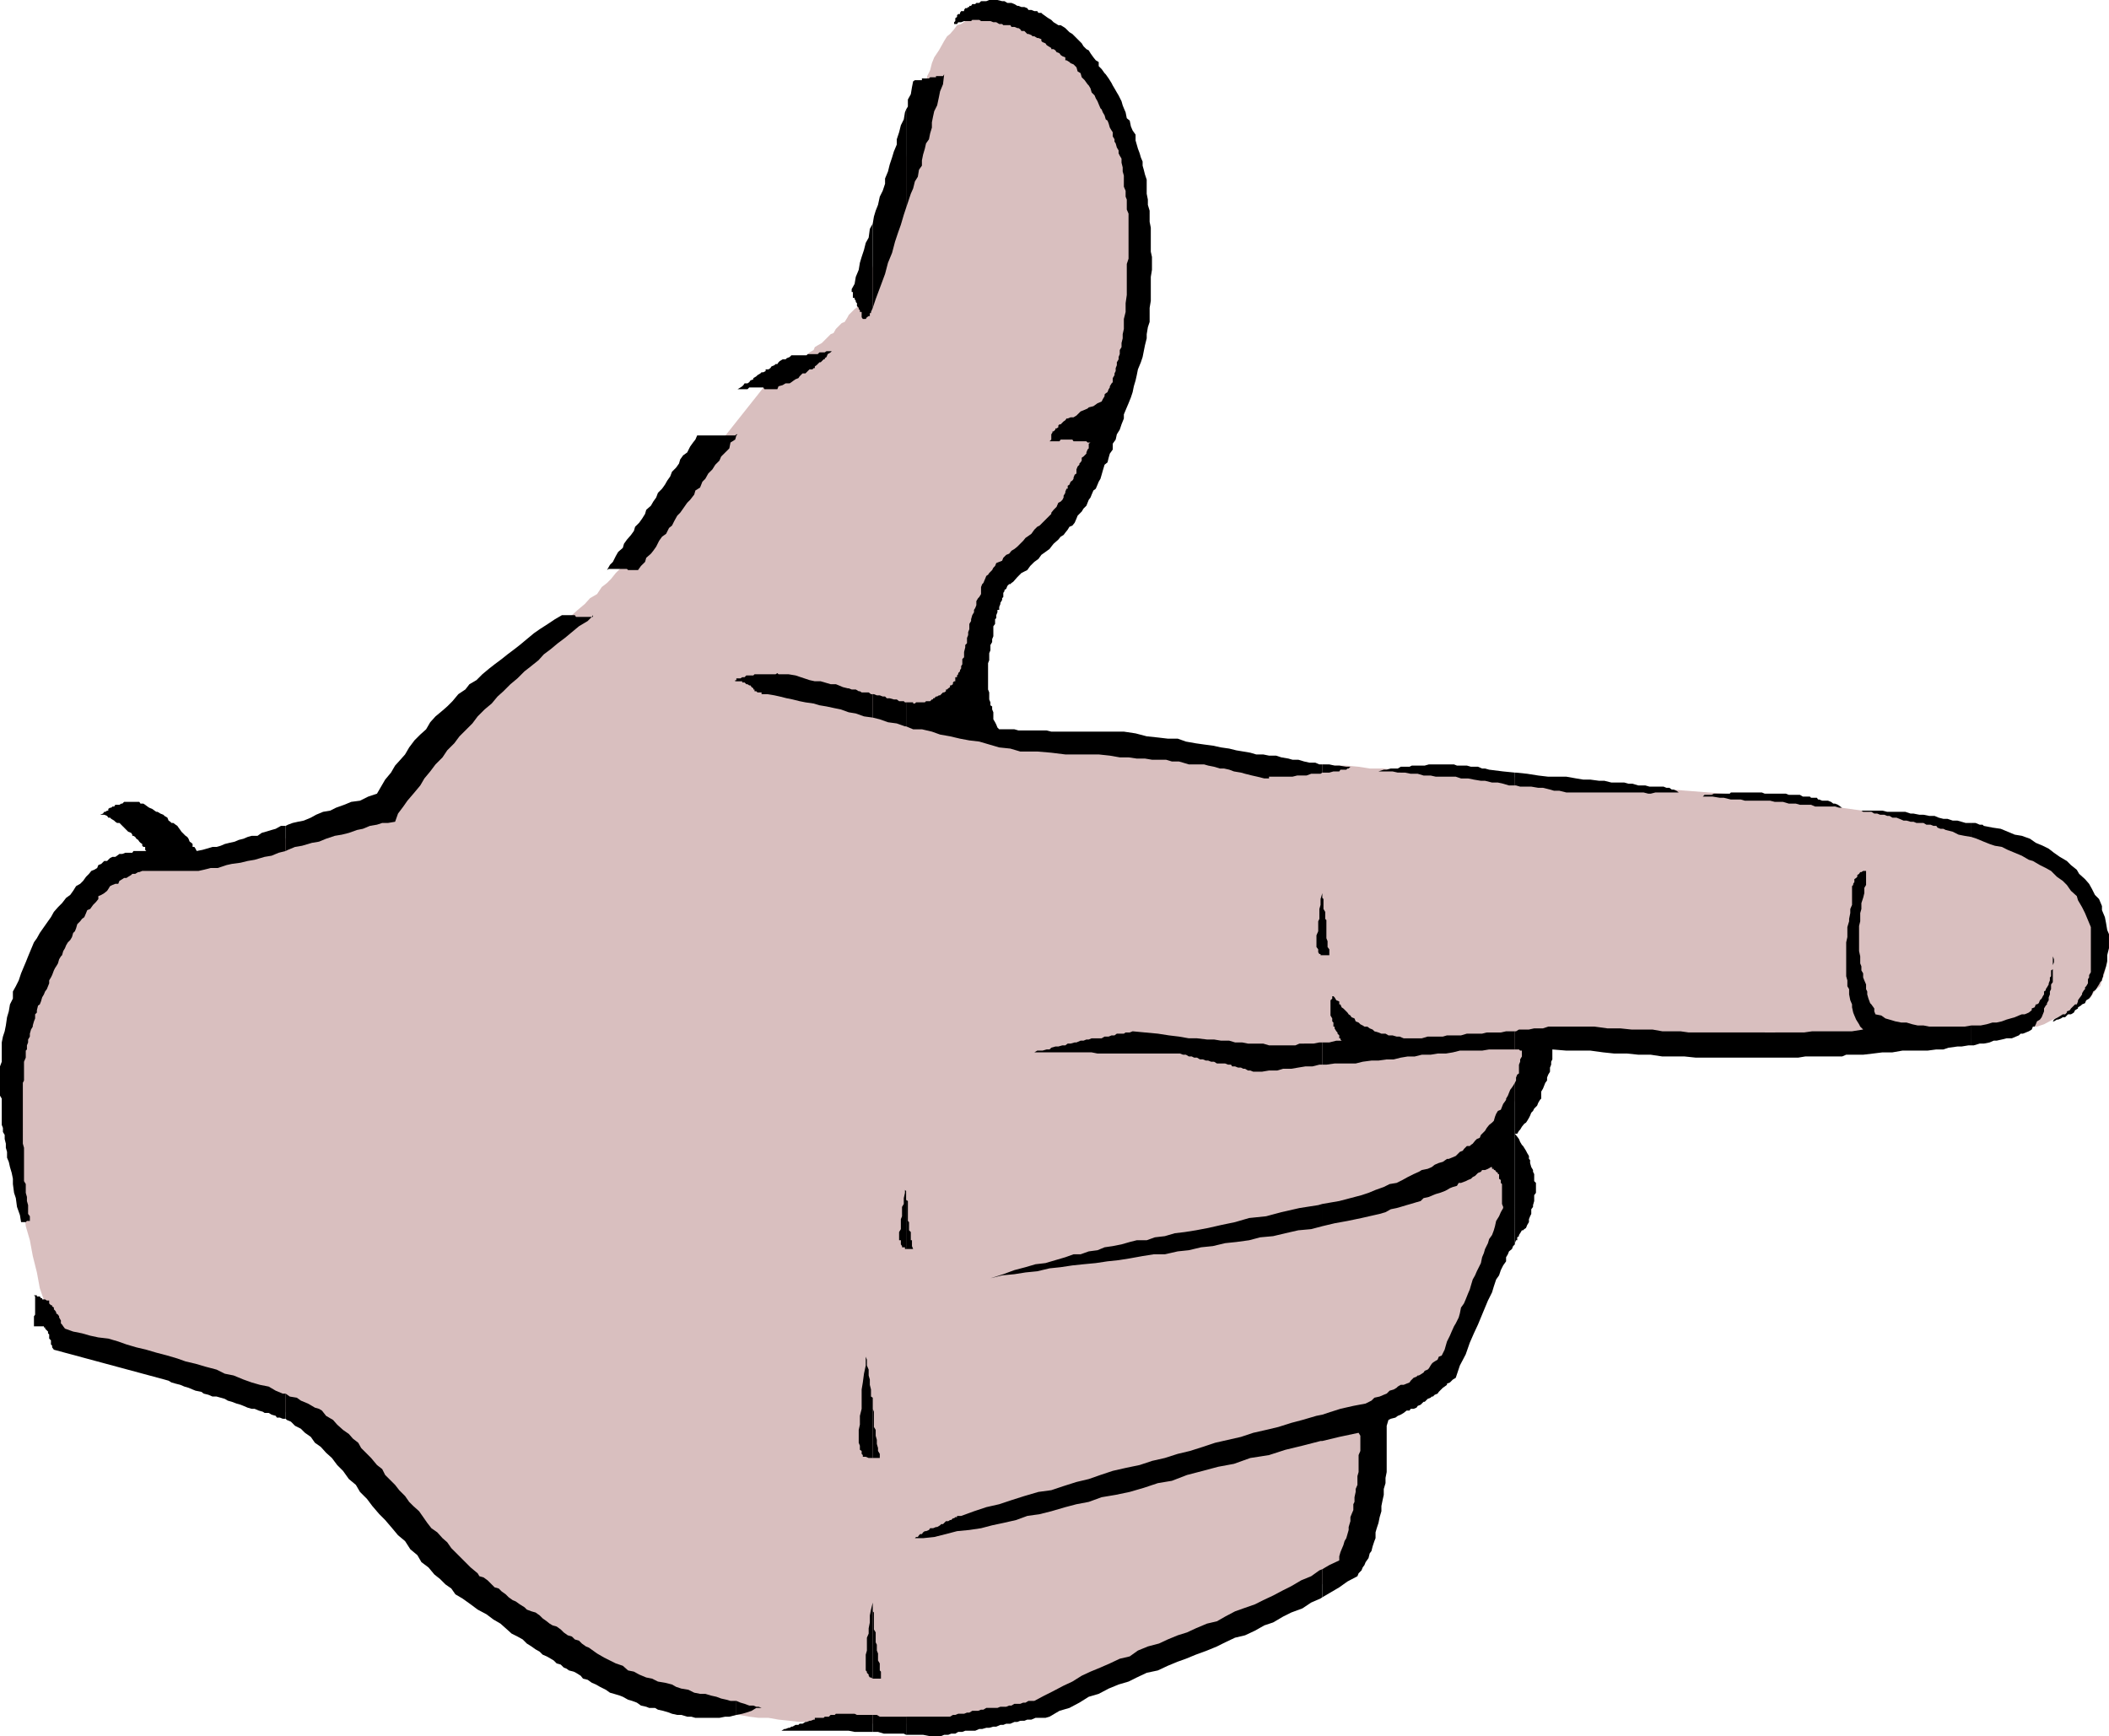
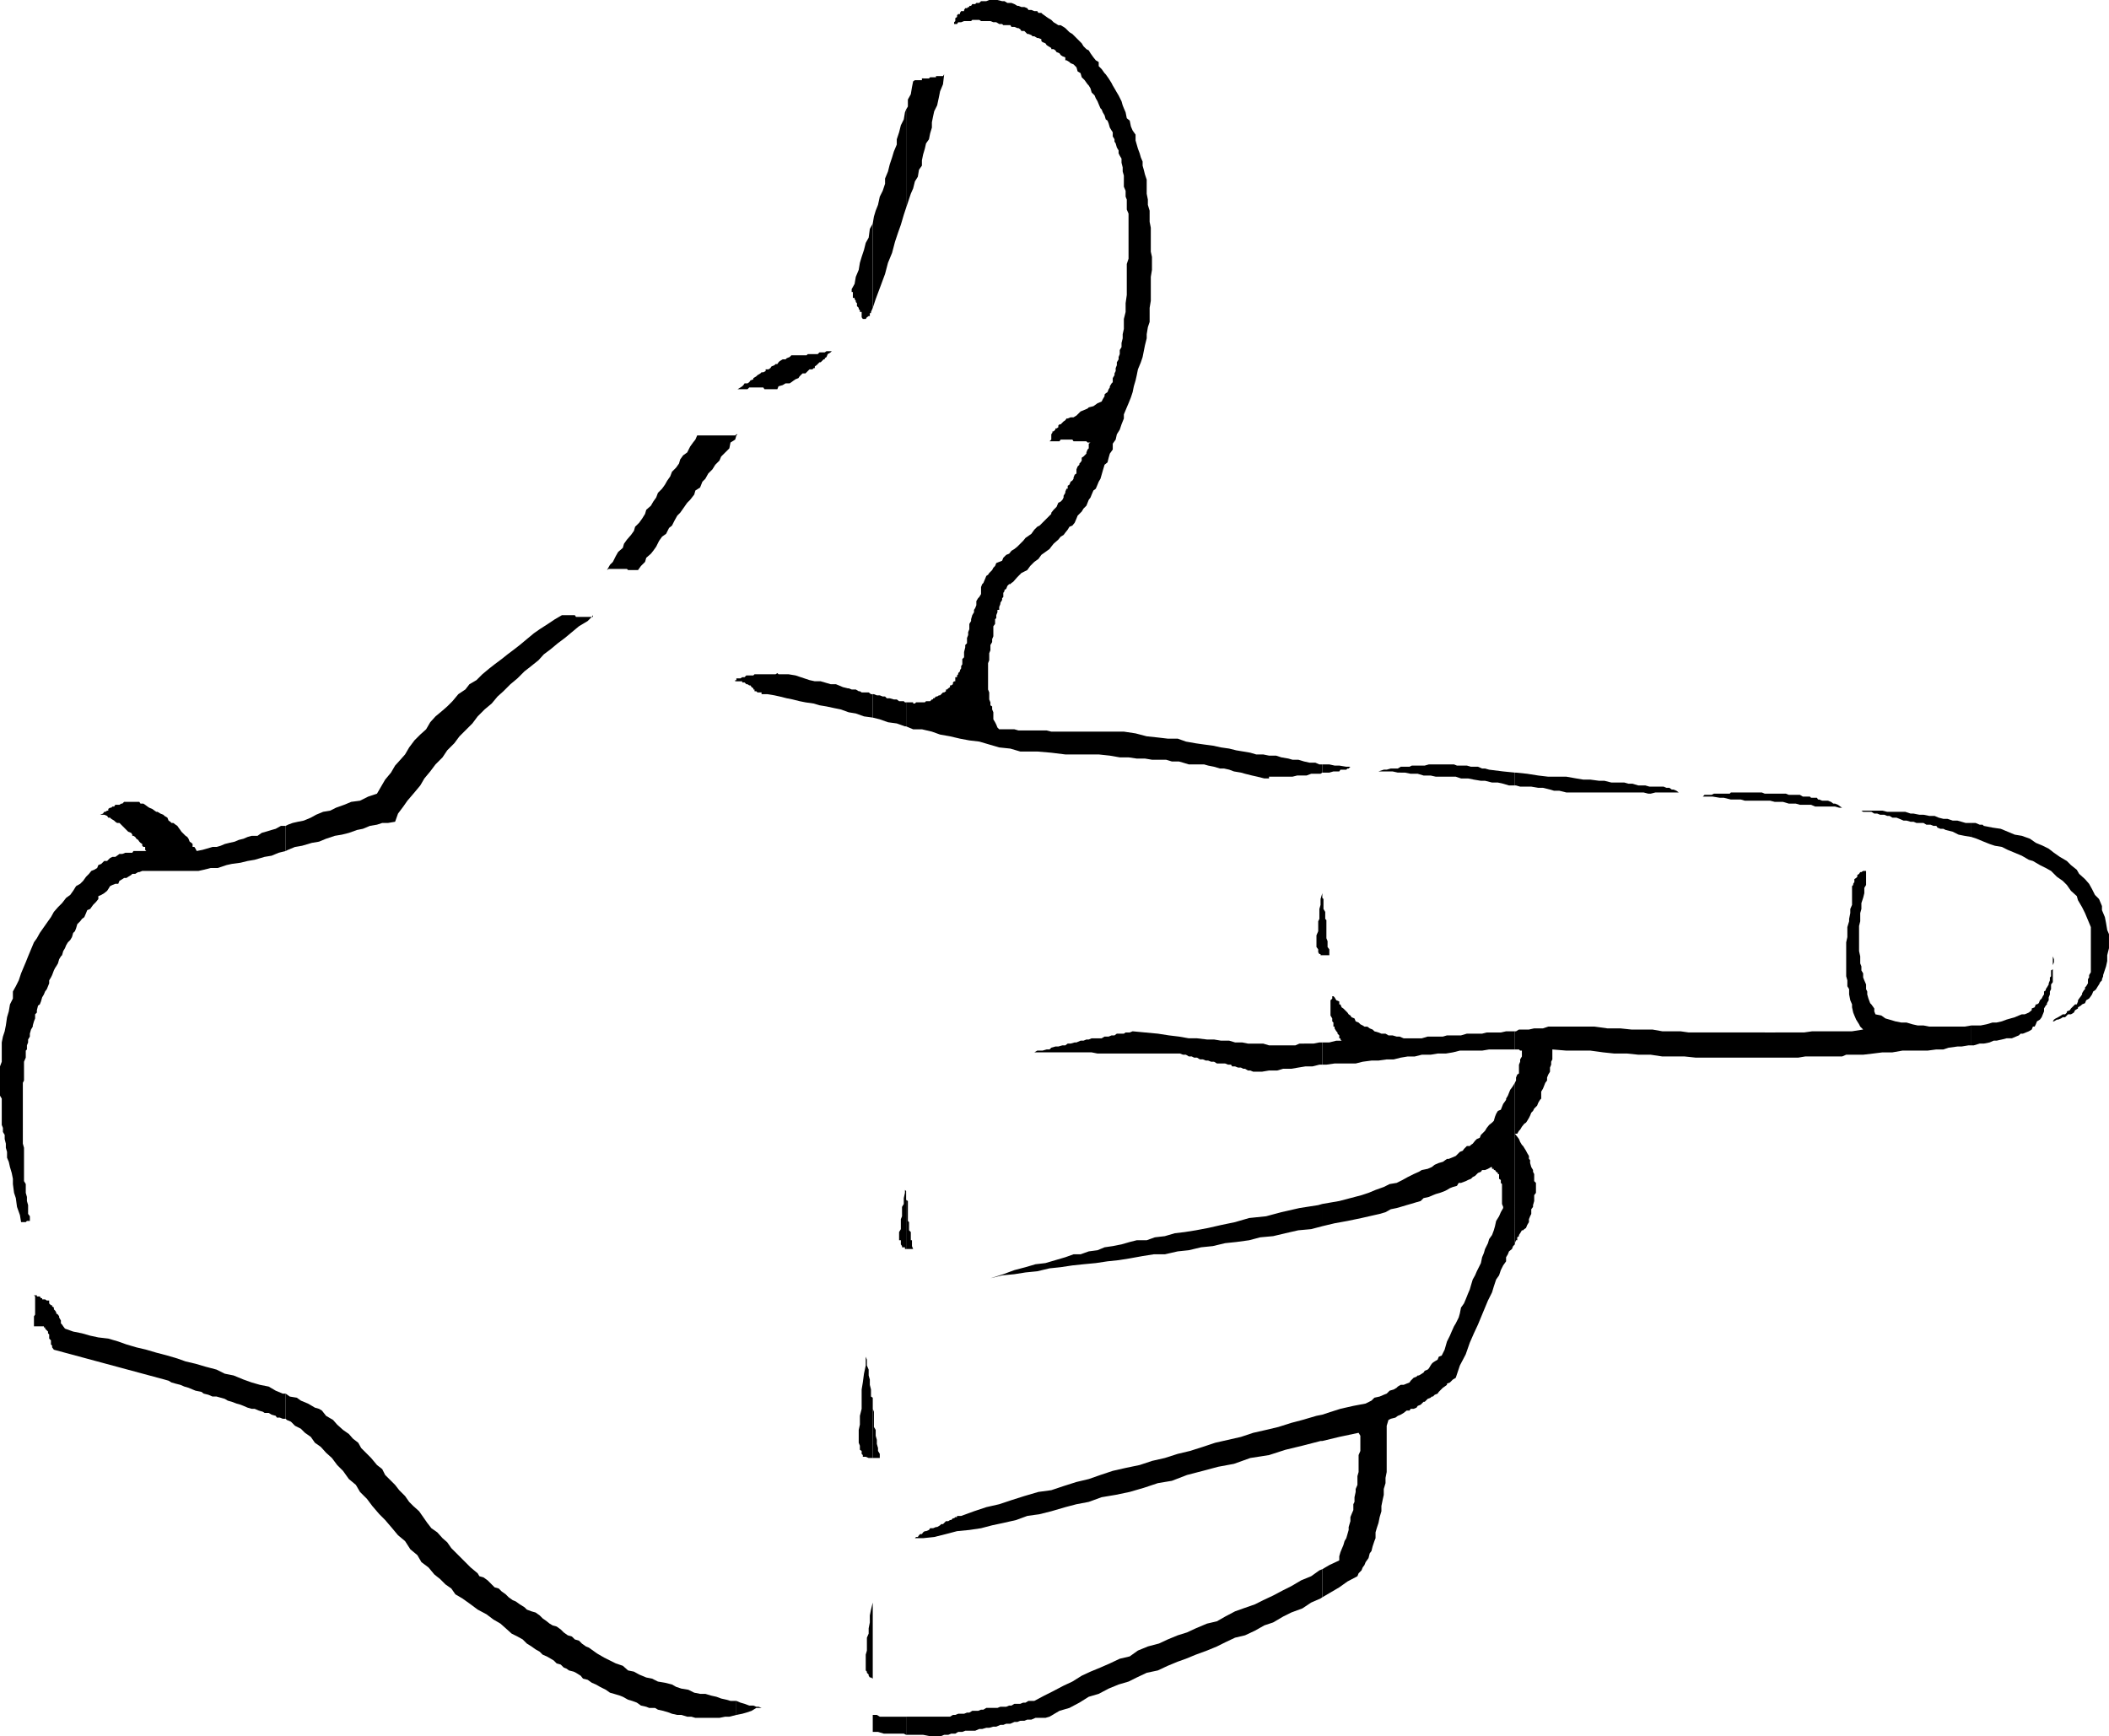
<svg xmlns="http://www.w3.org/2000/svg" width="360.301" height="296.602">
-   <path fill="#d9bfbf" d="M360 163.398v1l-.2.704-.198 1-.301.898-.2.5-.3 1-.7.5-.5.7-.398.698-1 .704-.703.5-.7.699-2 1-1.198.5-.899.398-1.5.801-1.203.398h-1.2l-1.597.5-1.5.5-1.402.204-1.7.5-1.699.296H337l-1.898.204-1.899.199-2 .3-2.101.2h-2.2l-2.101.3h-2.2l-59-1-8 17.5 1 .5.7.7.3 1.199.399 1 .3 1.398V203l-.3 1.7-.2 1.902-.5 2-.198 1.898-.7 2.102-.8 2.199-.7 2.199-.902 2.102-.797 2.199-.902 2.097-1 2-1.2 2.102-.898 1.898-1.203 2-1 1.602-1.398 1.7-1.2 1.698-1.199 1.204L242 238.8l-1.2 1.2-1.198.7-2.399 1-1.203.198-1.2-.199v1.7l.2.703v2.398l-.2 1.2v3.6l-.3.9v1l-.2 1-.3.698-.2 1.204-.198.898-.301 1-.2 1-.3.7v.902l-.2.796-.5 1.204-.199.699-.3.699-.399 1-.5.7-.3.698-.2.704-.5.699-.203.8-.5.7-55.2 24h-1.698l-1.7.199h-3.3l-1.7.3-1.902.2h-1.7l-1.398.2H157l-1.898.3H140l-1.7-.3h-1.698l-1.7-.2-1.902-.2-1.7-.3h-1.698l-1.602-.2-1.7-.3-1.898-.2-1.699-.5-1.902-.198-1.7-.301-4.3-1.602-4.399-1.5-3.8-1.699-3.602-1.602-3.398-2-3.301-1.597-2.899-1.7-3.101-1.703-2.399-1.898-2.699-1.7-2.402-1.902-2.098-1.699L78.5 269.5l-1.898-2.102L73.203 264l-1.601-1.7-1.7-1.698-1.5-1.602-1.199-2-1.402-1.398-1.2-1.403-1.199-1.5L62.203 251l-1-1.2-1.402-1.198-1-1.403-1.2-1L56.403 245l-.902-.7-1.5-.902-1.2-.796-43.398-14.403-1-2.597-.699-2.903-.902-2.597-.5-2.704-.7-2.796-.5-2.704-.699-2.398-.3-2.602-.2-2.398-.5-2.398-.199-2.403-.3-2.398v-2.403l-.2-2.398v-4.602l.2-2.398.3-1.898.2-2.204.199-2.097.5-1.903.3-2.199.399-1.898.5-2.2L6 169l.5-1.5.703-2.102.797-2 .703-1.597.899-1.7.8-1.902 1.2-1.699.398-.7.5-.5.5-.698.5-.801.703-.7.5-.5.5-.703.7-.5.699-.398.5-.5 1.398-1 .5-.2.703-.5.7-.198.5-.301.699-.2.8-.3.399-.2 1-.203.699-.296h7.703l.7.296 1.199-.296h.699l1.199-.204 1-.296 1-.204.902-.5 1.2-.199 1-.3.898-.2 1-.5h1l1.203-.199.899-.5 1-.2 1.199-.3.902-.5 1-.2 1.2-.198 1-.301.898-.5 1.199-.2 1-.5 1.203-.5h.899l1.199-.402 1-.5 1.199-.5 1-.5 1.203-.199.899-.5 1.199-.5 1-.5 1.402-1.898 1.7-1.903L70.8 131.5l1.5-1.898 1.402-1.704 1.7-1.699 1.398-1.597 1.5-1.704 1.699-1.5L81.402 120l1.399-1.7 1.5-1.402 1.402-1.199 1.5-1.5L90 111.801l1.5-1.2 1.203-1.203 1.399-1.199 1.199-.898 1.199-1.2 1.203-1 1-.902 1.2-1 .898-1L102 101.5l.8-1.2.903-.698.7-.704.8-1 .7-.699.5-.699L130.601 66l.5-.5.699-.2.5-.5.5-.198.699-.5.5-.5.703-.5.2-.204.699-.5 1-1 .5-.199.699-.5.5-.5.699-.398.203-.5.5-.301.7-.398 1.5-1.5.5-.204.398-.699 1-1 .5-.199.5-.8.199-.4 1-1 .703-.5.5-.5 8.797-29 .5-1.698.3-1.403.403-1.5.297-1.398.203-1.2.5-1.203.2-1.398.5-1 .3-1.2.399-1 .8-1.198.399-.704.5-.898.5-.8.5-.4.7-.8.5-.7.703-.198 1.399-1 .5-.5.699-.204.8-.199h3.102l.7.2.699.203 1 .296.699.204 1 .5 2.101 1 1.7 1.199L180.5 7l1.5 1.398 1.602 1.403 1.5 1.699L186.5 13l1.203 1.898 1.2 1.704 1 1.898.898 1.898 1 2.204.5 2.097.699 2.2.703 2.402.297 2.398.402 2.403.301 2.398.2 2.398v7.704l-.2 2.398-.3 2.602-.403 2.597-.297 2.903L193 59.5l-.5 2.7-.7 2.8-.698 2.398-1 2.704-.7 2.597-.5 1-.199 1.2-.3.902L188 77l-.297.8-.5 1.2-.402.7-.5 1.198-.301.903-.7.8-.698.899-.5 1-.5.898-.7.801-.699.903-.5.699-.703.8-1 .899-.398.7-.801 1-.7.5-.699.902-.699 1-.703.5-.797.898-.703.8-2.098 2.098-.8.704-.399.796-.8.704-.7.5-.203.699-.5.699-.2.5-.5.898-.5.801-.198.403v1l-.301.5-.2.898-.3.8v.7l-.2.898v1.5l-.199.903v6.8l.2.899v6l38.199 2.898.199.204h.703l.5.296h.7l1.199.204h1l1.199.296 1.402.204h1.5l1.399.199 1.898.3h1.703l1.7.2 1.898.3h4.101l1.899.2H230l2.102.199 1.898.3h2.203l2.2.2h2.097l2.203.3 1.899.2h1.898l1.902.2h2l1.899.3 1.699.2h3.3l43.7 3.402 30.703 4.296.7.204h2l.699.296.898.204.8.296h.7l.703.204.7.199.699.3 1 .2.5.3 1.398.399.703.3.797.2.703.3.5.2.399.5.8.2h.7l.5.5.398.198.8.301.403.5.5.2.5.5.7.203.3.296.399.403.5.3.5.5.5.2 1.699 1.699.199.5.203.2.5.5.297.198.402.5.301.5.5.5v.403l.399 1 .3.5.5.199v.7l.2.5.199.3.3.398v.801l.2.403v.5l.3.5v.699l.2.5v1l.199.699v.898" />
  <path d="m48.8 242.398.2.204.703.296.7.704 1 .5.699.699 1 .699.699 1 1 .7.902 1 1 .902.899 1.199 1 1 1 1.398 1.199 1 .699 1.2 1.203 1.203.899 1.199 1.199 1.398 1 1L67 261.102l1 1.199 1.203 1 .899 1.398 1.199 1 .699 1.2 1.203.902 1 1.199 1 .8.899.9 1 .698.699 1 1.199.704 1.402 1 1.2.898 1.5.8 1.199.9 1.199.698.902.801 1 .903 1 .5.899.5.699.699.8.5.7.5.703.398.5.5.7.301.699.398.5.301.5.5.699.2.5.5.5.203.402.296.797.204.402.199.801.5.399.5.8.199.7.5.699.3.699.4 1 .5.703.5.7.198 1 .301.5.2.898.5.699.203.8.296.7.5.902.204.5.199h1l.5.3.899.2 1 .3.5.2.902.199h.7l1 .3h.699l.699.2h4.101l1-.2h.7l1.199-.3v-2.398h-1l-.7-.204-.898-.199-.8-.3-.903-.2-1-.3h-.898l-1-.2-1-.5-1.2-.199-.902-.3-.7-.4-1.198-.3-1.2-.2-1-.5-1-.198-1.199-.5-.902-.5-1-.204-.899-.796-1.199-.403-2-1L102 282.5l-1.398-1-.5-.2-.7-.5-.5-.5-.699-.198-.5-.5-.703-.204-.7-.5-.5-.5-.698-.5-.7-.199-.5-.3-.5-.399-.699-.5-.5-.5-.703-.5-.7-.2-.8-.3-.398-.398-.801-.5-.7-.5-.5-.204-.699-.5-.5-.5-.699-.5-.5-.5-.703-.199L83.3 270l-.698-.5-.7-.2-.3-.5-1.2-1-3.3-3.3-.7-1-.8-.7-.899-1-1-.698-.703-.903-1.398-2-1-.898-.7-.7-.699-1-1-1-.703-.902L65.8 252l-.5-1-.898-.7-1-1.198-.699-.704-1-1-.5-.898-.902-.7-.7-.8-1-.7-1-.902-.699-.796-1.199-.704L55 241l-.5-.3-.7-.2-.5-.3-.698-.4-1.2-.5-.699-.5-1.203-.198-.7-.5v4.296" />
  <path d="M48.8 238.102h-.5l-1.198-.5-1.2-.704-1.5-.296-1.402-.403-1.398-.5-1.7-.699-1.5-.3L37 234l-1.898-.5-1.7-.5-1.699-.398-1.402-.5-1.7-.5-1.898-.5-1.703-.5-1.7-.403-1.698-.5-1.399-.5-1.703-.5-1.7-.199-1.398-.3-1.402-.4-1.5-.3-1.398-.5-.301-.398-.2-.301-.199-.2v-.5l-.3-.5v-.203l-.2-.296-.3-.204v-.199l-.2-.3-.199-.2v-.3l-.3-.2V223h-.2l-.3-.3v-.5H8l-.297-.2h-.5v-.2H7l-.2-.3h-.5v-.2h-.5l.2.2v3.102l-.2.296v1.704h1.7v.199h.203V227l.297.3.203.2v.3l.2.2v.7l.3.3v.7l.2.198v.301l.3.403 18.899 5.097.699.2.5.3.699.2.8.203.7.296.703.204.7.296.5.204 1 .199.398.3.8.2.7.3H37l.703.2.7.199.5.3.699.2.8.3.7.2.5.2.699.3.699.2h.5l.703.3.7.2.3.198h.7l.5.301.699.2.199.3h.5l.5.2h.5v-4.297m-.001-92.704.403-.199 1.2-.5 1.199-.199 1.699-.5 1.199-.2 1.203-.5 1.5-.5 1.2-.198 1.199-.301 1.398-.5 1-.2 1.203-.5 1.2-.203.898-.296h1l1.199-.204L68 139l.902-1.2.7-1 1.199-1.402 1-1.199L72.5 133l1-1.2.902-1.198 1.2-1.204.8-1.199 1.2-1.199.898-1.2 1.203-1.198 1-1 .899-1.204L82.8 121.2l1.199-1L85 119l1-.898 1.203-1.204 1.2-1 1.199-1.199.898-.699 1.5-1.2.902-1 1.2-.902 1.199-1L96.5 109l1.203-1 1.2-1 1.5-.898.699-.704h-2.7l-.199-.296H96l-1.2.699-1.198.8-1.399.899-1 .7-1.203 1-1.2 1-.898.698-1.199.903-1 .8-1.203.899-.898.7-1.2 1-1 1-1.199.698-.703.903-1.2.8-1 1.2-.898.898-.8.7-1.2 1-.902 1-.7 1.203-1 .898-1 1-.898 1.2-.699 1.198-.8.903-.903 1-.7 1.199-1 1.2-.698 1.198-.7 1.204-1.5.5-1.402.699L60 137l-1.2.5-1.398.5-1 .5-1.199.2-1.203.5-.898.5-1.2.5-1 .198-.902.204-.797.296-.402.204v4.296" />
  <path d="M48.8 141.102H48l-.898.5-.7.199-1 .3-.699.2-.703.5h-1l-.7.199-.698.3-.801.2-.7.3-.898.2-.8.2-.7.3-.703.2h-.7l-1 .3-.698.2-1 .198-.2-.398-.199-.3h-.3v-.5l-.2-.2-.3-.2-.2-.5L32 143l-.297-.2-.203-.198-.297-.301-.203-.2-.2-.3-.3-.403-.2-.296-.3-.204-.398-.296H29.3l-.2-.204-.3-.199-.2-.5-.5-.3-.199-.2-.5-.199-.5-.3h-.199l-.3-.2-.403-.3-.5-.2-.297-.2-.402-.3-.301-.2H24l-.2-.3h-2.597l-.3.3h-.2l-.3.2h-.7l-.203.3h-.297L19 138h-.2l-.3.2v.3h-.2l-.3.2h-.2l-.198.3-.5.2h.699l.5.198.199.301h.3l.2.2.5.3.203.2.297.203h.402l.301.296.2.204.3.296.2.204.5.5.5.199.199.3v.2h.199l.3.199.2.3.3.2.2.3.199.2.3.2v.3l.2.2h.3v.5l.2.198h-2.2l-.198.301h-1.2l-.5.2h-.5l-.402.3-.297.2h-.5l-.402.203-.301.296-.2.204h-.5l-.5.5-.5.199-.198.5-.5.3-.5.2-.399.5-.5.5-.5.699-.5.5-.703.398-.5.801-.5.7-.7.5-.698.902-.7.699-.699.8-.5.9-.5.698-.703 1-.7 1-.5.903-.5.699-1 2.398-.398 1-.3.704-.5 1.199-.399 1.199-.5 1-.5.898v1.204l-.5 1L1.5 172.8l-.297 1L1 175.199l-.2 1-.3.903-.2 1v3.296l-.3.801v5l.3.5v4.5l.2.5v.7l.3.5v.703l.2.796v.704l.203.699v1l.297.699.203.898.297 1 .203 1v.903l.2 1.5.3.898.2 1.5.5 1.403.199 1.199h.8l.2-.2h.5v-.8l-.301-.403v-1.5l-.2-.699v-.699l-.199-.7v-1.5l-.3-.5v-5.698l-.2-.704V185l.2-.398v-3.204l.3-.699V179.5l.2-.2v-.698l.199-.5v-.5l.3-.5v-.5l.2-.704.3-.5v-.199l.2-.699L6 174v-.7l.3-.3v-.398l.2-.801.3-.2.2-.5.203-.703.297-.5.203-.5L8 169l.203-.5.2-.5v-.5l.3-.5.2-.398.3-.801.2-.403.199-.296.3-.5.2-.704.3-.5.2-.199.199-.699.3-.5.2-.5.3-.5.399-.398.3-.5.2-.704.3-.296.2-.5.203-.704.5-.5L14 157l.402-.3.301-.7.2-.5.5-.2.5-.698.5-.5.398-.5v-.5l.5-.204.5-.296.5-.403.199-.3.3-.5.403-.2.5-.199h.5l.2-.5.5-.3.3-.2h.399l.3-.2.5-.3.2-.2h.5l.5-.3h.199l.5-.2h9.601l.899-.198L36 148.3h1.203l1.5-.5.899-.2 1.5-.203 1.199-.296 1.199-.204 1.703-.5 1.2-.199 1.199-.5 1.199-.3v-4.297M125.8 293l1-.2.7-.198.902-.301.801-.5h.899l-.5-.2h-.399l-.5-.203H128l-.797-.296-.703-.204-.7-.296V293m0-176.602h1v.204h.403l.297.296h.203l.297.204h.203l.2.296.3.204v.199h.2v.3h.3l.2.2h.699v.3h1l1.199.2.902.199 1.2.3 1 .2 1.199.3 1 .2 1.398.2 1 .3 1.203.2 1.399.3 1 .2 1.398.5 1.203.198 1.399.5 1.5.204v-4h-.301l-.399-.301h-1.199l-.3-.2h-.2l-.5-.3h-.703l-.5-.2h-.2l-.8-.203-.7-.296-.5-.204h-.898l-1-.296-.699-.204h-1l-.902-.199-1.5-.5-.899-.3-1.199-.2H133l-.2-.199-.3.2h-3.598l-.199.198H127.5l-.297.301h-.402l-.301.2h-.7v.5" />
  <path d="M125.8 115.898v.301h-.198v.2h.199v-.5m-.001-41.501.2-.199h-.2zm0 0" />
  <path d="m125.8 74.2-.198.198h-6.5l-.301.704-.399.5-.5.699-.5 1-.699.5-.5.699-.203.7-.5.698-.7.704-.3.796-.5.704-.398.699-.5.699-.7.7-.3.8-.5.7-.399.698-.8.704-.2.699-.5.8-.5.7-.703.699-.2.7-.5.698-.698.801-.5.7-.2.703-.8.699-.399.699-.5 1-.5.5-.5.898.297-.199h3.102l.199.2H109l.5-.7.703-.699.2-.7.8-.698.399-.5.5-.704.5-1 .5-.699.699-.5.5-1 .5-.398.402-.801.5-.898.5-.5.5-.704.7-1 .5-.5.699-.898.199-.7.8-.5.399-1 .5-.5.5-.902.703-.699.5-.8.7-.7.3-.699 1.399-1.398.199-1 .8-.5.2-.704V74.2m-.001-7.7h1.903l.297-.3h2.402l.2.3h2.199L133 66l.703-.2.5-.3h.7l.3-.2.399-.3.3-.2.5-.198.2-.301.5-.5h.5l.199-.2.199-.203.3-.296h.5l.2-.204h.203v-.296l.297-.204.203-.199.297-.3h.203l.5-.5h.2v-.2l.3-.199.2-.5.5-.3.199-.2h-.899l-.3.2H140l-.297.3H138l-.2.2h-2.597l-.3.3-.5.2-.2.198h-.5l-.5.301-.203.2-.2.3h-.3l-.2.2-.5.203-.198.296-.301.204h-.5v.296l-.399.204h-.3l-.2.199-.5.3-.199.2-.5.3v.2l-.5.199-.203.3-.297.2h-.5l-.203.3-.2.2-.3.2-.5.3h-.2m23.302 229.398H150l1 .301h3.402l.399.2V293.3h-4.5l-.5-.301h-.7v2.898" />
-   <path d="M149.102 293h-2.7l-.402-.2h-3.2l-.198.2h-.7l-.3.3h-.7l-.199.2h-1.5v.3H139l-.5.2h-.2l-.5.2h-.198l-.5.3h-.5l-.2.2h-.5l-.5.3h-.199l-.3.2h-.2l-.5.198H134l-.5.301H145l1 .2h3.102V293m0-6.2h1.398v-1.198l-.2-.204V284.2l-.3-.5v-1.2l-.2-.5v-1l-.198-.398v-1.704l-.301-.5V275.5l-.2-.2v-1.5 13" />
  <path d="m149.102 273.8-.301 1.2-.2 1v1.2l-.199 1v.902l-.3.699V282l-.2.7v2.698l.2.204v.199l.3.3v.2l.2.3h.199l.3.2v-13m.001-24.699h1.199v-.704l-.301-.5v-.5l-.2-.699V246l-.198-.7v-1l-.301-.5v-2.6l-.2-.5v-1.9 10.302" />
  <path d="m149.102 238.8-.301-.198v-1.204l-.2-.796v-.903l-.199-.699v-1l-.3-.7v-1l-.2-.5v1.5l-.3 1.4-.2 1.5-.199 1.198v3.301l-.3 1.2v1.5l-.2.902v2.199l.2.5v.7l.3.198v.5l.2.204v.296h.5l.5.204h.699V238.8m0-116.198 1.199.296 1.402.5 1.5.204 1.399.5h.199V120h-.2l-.199-.2h-.8l-.399-.3h-.5l-.703-.2h-.5l-.297-.3h-.402l-.5-.2h-.5l-.5-.198h-.2v4m.001-70 .5-1.5.898-2.403.703-1.898.5-1.903.7-1.699.5-1.898.5-1.5.5-1.403.5-1.699.398-1.199V18.7l-.2.5-.199 1.198-.5 1-.3 1.204-.399 1.199v.898l-.5 1.2-.3 1-.403 1.203-.297 1.199-.5 1.199v.898l-.402 1.204-.5 1L150 35l-.398 1-.301 1-.2 1.2v14.402" />
  <path d="m149.102 38.2-.5.902-.2 1.5-.5.898-.3 1.2-.399 1.198-.3 1-.2 1.204-.5 1.199L146 48.5l-.5.898v.5h.203v1H146v.204l.203.296v.204l.2.199v.5l.3.3v.2l.2.199v.3h.3v.9l.2.3h.5l.199-.3.3-.2h.2v-.5h.199v-.2l.3-.698V38.199m5.699 258.199h2.903l1 .204h2.098l.5-.204H162l.5-.199h.703l.5-.3h.7l.5-.2h1.699l.699-.3h.5l.699-.2h.5l.703-.199h.5l.7-.3h.5l.5-.2h.699l.699-.3h.5l.5-.2H175l.5-.2h.703l.7-.3h1.699l.699-.2 1.699-1 1.703-.5 1.7-.902 1.597-1 1.703-.5 1.7-.898 1.699-.7 1.699-.5 1.402-.698 1.7-.801 1.898-.403 1.699-.796 1.703-.704 1.399-.5 1.699-.699 1.902-.699 1.7-.7 1.398-.698L211 279.8l1.703-.403 1.7-.796 1.597-.903 1.5-.5 1.703-1 1.399-.699 1.898-.7 1.5-1 1.602-.698.3-.204v-4.796l-.5.199-1.402 1-1.7.699-1.698 1-1.399.7-1.703.902-1.7.796-1.398.704-2 .699-1.402.5-1.7.898-1.398.801-1.699.398-1.902.801-1.5.7-1.598.5-1.703.703-1.5.699-1.898.5-1.7.699-1.402 1-1.7.398-1.698.801-1.602.7-1.7.703-1.5.699-1.597 1-1.5.699-1.902 1-1.399.7-1.699.902h-1l-.5.296h-.402l-.5.204h-1l-.5.296h-.399l-.5.204h-1l-.5.199H168.5l-.5.3h-.398l-.5.2h-1l-.5.3h-.399l-.5.2h-1l-.5.199h-.402l-.5.3h-7.5v3.098m-.001-82.999h1.2l-.2-.5v-1h-.198V210.5l-.301-.3v-1.4l-.2-.198v-3.403l-.3-.199v-1.5 9.898" />
  <path d="m154.8 203.5-.198-.2v-.5 1l-.2.9v1l-.3.5v1.6l-.2.5v1.7l-.3.5v1.398h.3v.704l.2.296v.204h.5v.296h.199V203.5m-.001-79.398 1.2.5h1.5l1.703.398 1.399.5 1.699.3 1.699.4 1.602.3 1.699.2 1.699.5 1.703.5 1.899.198 1.699.5h2.902l2.399.204 2.398.296h5.703l1.899.204 1.699.296h1.5l1.402.204h1.399l1.199.199h2.402l1 .3h1.2l.699.2 1 .3h2.601l.7.2 1 .199 1 .3h.699l.898.2.8.3 1.2.2.703.2 1.2.3.898.2 1.199.3h.8v-.3h4l.802-.2h1.601l.797-.3h1.602l.3-.2v-1.398h-.5l-.699-.301h-1l-.902-.2-1-.3h-1l-.7-.2-1.199-.203-.902-.296h-1.2l-1-.204h-1.198l-1-.296-1.2-.204-1.199-.199-1.203-.3-1.398-.2-1.399-.3-1.5-.2-1.402-.199-1.7-.3-1.398-.5H199.5l-1.7-.2-1.898-.2-1.902-.5-2-.3h-12.398l-.801-.2H174l-.7-.198h-2.597l-.3-.301-.2-.5-.203-.403-.297-.5V121.7l-.203-.5v-.5l-.297-.199v-.5l-.203-.5v-1.2l-.2-.5v-4.5l.2-.5v-1.198l.203-.5v-.903l.297-.5v-.5l.203-.5V107l.297-.398v-.801l.203-.2v-.5l.2-.5v-.402h.3v-.5l.2-.5V103l.3-.5v-.3l.2-.2v-.7l.199-.3v-.2l.3-.198.2-.5.3-.301h.2l.199-.2.3-.203.7-.796.699-.704 1-.5.5-.699.703-.699.7-.5.5-.7 1.398-1 .3-.402.399-.5.8-.699.403-.5.5-.3L182 91l.402-.5.301-.5.5-.2.399-.5.3-.698.2-.5.3-.301.399-.403.3-.5.5-.5.399-1 .3-.398.2-.5.3-.7.403-.3.297-.7.203-.5.297-.5.203-.698.2-.704.3-1 .5-.398.2-.8.199-.7.5-.7v-1l.5-.698.199-.903.5-.8.3-.899.399-1v-.7l.5-1.198.3-.704.403-1L193.5 67l.203-1 .297-1 .203-.898.2-1 .5-1.204.3-.898.399-2 .3-1.2v-.698l.2-1.204.3-.898v-2.398l.2-1.204v-4.097l.199-1.2v-2.203l-.2-.898v-4.102l-.199-1V36l-.3-1v-.898l-.2-1v-2.403l-.3-.898-.2-.801-.199-.7v-.698l-.3-.704-.2-.699-.3-.8-.2-.7L194 24v-1l-.5-.7-.297-.698-.203-1-.5-.403-.2-1-.3-.699-.2-.5-.198-.7-.5-1-.301-.5-.399-.698-.3-.5-.2-.403-.5-.8-.5-.7-.199-.199-.5-.7-.5-.5v-.698l-.5-.301-.402-.5-.5-.7-.301-.5-.398-.203-.5-.5-.301-.5-1.598-1.597-.5-.301-.5-.5-.203-.2-.297-.198-.5-.301h-.402l-.301-.2-.5-.3-.2-.2-.198-.203-.5-.296-.301-.204-.399-.296-.3-.204-.2-.199h-.5l-.199-.3h-.5l-.5-.2h-.5l-.203-.3-.5-.2h-.5L174 1h-.2l-.5-.3-.5-.2h-.698l-.5-.3h-.399l-.8-.2H169l-.5.2h-.898l-.301.3h-.5l-.2.2h-.5l-.199.3h-.3v.2h-.2l-.199.198h-.3l-.2.301v.2h-.5l-.203.3v.2h-.297l-.203.203v.296l-.297.204v.5L163 3.8v.3h.5l.203-.3h.5l.5-.2h1.2l.199-.203h1.199l.3.204h1.602l.5.199h.5l.5.3h.5l.2.2h1.199l.199.3h.5l.5.2H174l.3.199.2.3h.5l.203.2.297.3h.203l.5.2.2.2h.3l.5.3h.2l.5.2V7l.199.2.5.198.199.301.3.2.5.3v.2H180l.3.203.2.296.5.204.203.296.297.204.5.199v.5h.203l.5.3.2.2.5.199.5.5.199.7.5.3.199.7.5.5.5.698.199.204.3.5.2.699.5.5.203.5.297.5.203.5.297.699.203.2.2.5.3.5.2.698.3.204.2.5.199.699.3.5.2.3v.7l.3.5v.398l.2.301.199.7.3.5v.5l.2.402.3.5v.699l.2.8v.7L192 30v1.898l.3.704v1l.2.5V35.8l.3.699v7.7l-.3.902v5.296l-.2 1.403v1.5l-.3 1.2v1.7l-.2.902v.699l-.198.8v.7l-.301.5v.699l-.2.5v.398l-.3.5v.5l-.2.5v.5l-.199.403v.3l-.3.5v.7l-.2.199-.3.5v.2l-.2.3-.199.5-.3.2-.2.198v.301l-.3.5-.2.403-.703.296-.7.5-.8.204-.2.199-.698.3-.5.2-.7.699-.5.3h-.5l-.5.2h-.199l-.203.3-.297.2-.203.2-.297.3H181l-.2.2v.3l-.3.2h-.2v.198l-.3.301h-.2v.2l-.198.3v.903l-.301.296H181l.203-.296h2l.2.296h2.199l.199.204h.5L186 75.8v.8l-.2.2-.198.5v.199l-.5.5-.301.2v.5l-.2.3-.199.2v.198l-.3.301-.2.5v.7l-.3.203-.2.5v.199l-.199.3-.3.2-.2.5-.3.199v.5h-.2L182 84v.2l-.297.5v.3l-.203.398-.297.301-.402.2-.301.703-.5.5-.398.5v.199l-2 2-.399.199-.5.5-.5.7-.703.5-.297.198-.402.5-1 1-.5.403-.5.3-.399.5-.5.2-.5.5-.199.5-1 .398-.203.5-.297.301-.203.398-.297.301-.203.2-.2.3-.3.2-.2.5-.3.703-.2.199-.198.5v1.199l-.301.5-.2.2-.3.5v.698l-.2.5-.199.301v.403l-.3.5-.2.699v.3l-.3.5v.899l-.2.5v.5l-.199.5v.898l-.3.301v.403l-.2.796v.903l-.3.3v.899l-.2.3v.4l-.203.3v.2l-.297.3v.2l-.203.198v.301h-.297v.7H163l-.2.203v.296l-.3.204h-.2v.296l-.3.204-.2.199h-.198v.3l-.301.2h-.2l-.5.5h-.199l-.3.199h-.2l-.3.3h-.2v.2h-.199l-.3.3h-.7l-.203.2h-1.5l-.2.2h-.3v-.2h-1.2v4.102m0-88.602.302-.898.5-1.5.398-.903.3-1.199.5-.8.2-1.2.5-.7v-.902l.203-1 .297-1 .203-.898.5-.7.2-1 .3-1v-.902l.2-1 .199-.898.5-1 .3-1.398.2-1 .5-1.204.199-1.699-.2.301h-1.199v.2h-1l-.199.198H157.5v.301h-1.2l-.3.2-.2 1-.198 1.203-.5.898v1.2l-.301.5v16.8m71.101 237.398 1.2-.699 1.699-1 1.402-1 1.7-.898.199-.5.5-.5.199-.5.3-.403.2-.5.5-.699.199-.8.3-.399.2-.8.3-.9.2-.5v-1l.203-.698.297-.903.203-1 .297-1v-.898l.203-1 .2-.903v-1l.3-1v-.898l.2-1v-7.898l.3-1 .399-.204.8-.199.399-.3.5-.2.5-.3.5-.399h.5l.199-.3h.5l.5-.2.203-.3.5-.2.5-.5h.2l.5-.5.5-.2.199-.198h.199l.3-.301.5-.2.2-.3.699-.7.3-.203.403-.296v-.204l.5-.199.5-.5.5-.3.7-2.098 1-1.903.699-2 .699-1.597.699-1.5.703-1.7.5-1.203.5-1.199.7-1.398.3-1 .399-1.2.5-.703.3-.898.399-.8.5-.7v-.7l.3-.5.2-.5.5-.402.199-.5.3-.296V185l-.3.5-.2.3-.3.4-.398 1-.301.5v.198l-.2.301-.3.403-.399 1-.5.199-.3.5-.2.5-.199.699-.3.3-.5.4-.403.5-.297.5-.5.5-.203.198-.2.5-.5.204-.3.296-.398.5-.301.204-.2.199h-.5l-.5.5-.199.3-.5.2-.699.699-.703.3-.5.2h-.297l-.703.5-.7.2-.698.3-.5.398-.7.301-1 .2-.5.3-.902.403-1 .5-.898.5-1 .5-1.2.199-1 .5-1.402.5-1.2.5-1.198.398-3.801 1-2.899.5v3.801L228 209l2.203-.398 2.399-.5 2.199-.5.902-.204 1-.296.899-.5 1-.204.699-.199 1-.3.699-.2 1-.3.703-.2.5-.5.899-.199.699-.3.5-.2.699-.2.8-.3.403-.2.5-.3.5-.2.7-.198.3-.5h.399l.8-.301.399-.2.5-.203.3-.296.399-.204.5-.5.5-.199.203-.3h.5l.5-.2.5-.3h.2v.3h.3v.2h.2l.199.3.3.2v.203h.2v.796l.3.204v.5l.2.199v3.398l.199.5v.2l-.399.703-.3.699-.5.8-.2.899-.199.7-.3.8-.5.7-.2.698-.5 1-.203.704-.297.699-.203 1-.7 1.398-.3.7-.398.703-.301 1-.2.699-.3.699-.399 1-.3.7-.5.698-.2 1-.199.704-.5 1-.3.5-.403.898-.297.7-.5 1-.203.698-.2.704-.5 1-.5.199-.198.5-.5.3-.301.2-.2.199-.199.3-.3.5-.2.2-.5.2-.199.3-.3.2-.5.3h-.2l-.203.2-.5.198-.297.301-.203.2-.2.3-.5.2-.5.203h-.5l-.5.296-.198.204-.5.296-.7.204-.5.5-.5.199-.699.3-.902.2-.5.5-1 .5-2.098.398-2.203.5-2.2.7-.898.3v4.5l2.899-.699 3.3-.7.301.5v2.598l-.3.704v2.898l-.2.7v1.5l-.3.698v.5l-.2.903v.8l-.199.399v1l-.3.7-.2.5v.698l-.3 1v.5l-.2.704-.203.699-.297.5-.203.699-.297.7-.203.5-.2.698v.704l-1.698.796-1.2.704v4.796m0-31.198-1 .198-2.402.704-1.898.5-2.2.699-2.101.5-2.2.5-2.101.699-4.398 1-2.102.7-2.2.698-2.097.5-2.203.704-2.2.5-2.097.699-2.402.5-2.2.5L188 252l-2 .7-2.098.5-2.199.698-2.101.704-2.2.296-2.402.704-2.2.699-2.097.699-2.203.5-2.098.7-2.199.8h-.703v.2h-.297l-.203.198h-.2l-.3.301h-.2l-.3.2h-.398l-.5.5h-.301l-.2.203-.5.296h-.199l-.5.204h-.5l-.199.296-.5.204H158l-.297.199-.203.3h-.297l-.203.2-.2.3h-.3l-.2.2h-.3 1.703l1.899-.2 2-.5 1.898-.5 2.102-.203 2-.296 1.898-.5 1.902-.403 2.2-.5L175.5 259l2.102-.3 2-.5 2.398-.7 1.902-.5 2.098-.398 2.203-.801 2.399-.403 2.398-.5 2.402-.699 2.399-.8 2.402-.399 2.598-1 2.699-.7 2.602-.698 2.699-.5 2.8-1 3.2-.5 2.8-.903L222.5 247l3.102-.8h.3v-4.5m0-36-.699.198-3.203.5-3.098.704-2.601.699-2.899.3-2.402.7-2.398.5-2.2.5-2.101.398-1.899.301-1.699.2-1.703.5-1.7.198-1.398.5h-1.699L193 212.2l-1.398.403-1.5.296-1.399.204-1.203.5-1.5.199-1.398.5h-1.2l-1.402.5-3.398 1-1.7.199-1.699.5-1.902.5-1.899.7-2.199.698 2-.5 2.098-.199 1.902-.3 2-.2 2.098-.5 1.902-.199 2-.3 1.899-.2 2.101-.2 2-.3 1.899-.2L193 215l2.203-.398 1.899-.301H199l2.203-.5 1.899-.2 2.101-.5 2-.203 2.098-.5 1.902-.199 2.2-.3 1.898-.5 2.199-.2 2.102-.5 2.199-.5L224 210l1.902-.5v-3.8m0-23.802h.7L228 181.7h3.602l1.199-.3 1.5-.2h1.199l1.402-.199h1.2l1.199-.3 1.199-.2h1.203l1.2-.3h1.5l1.199-.2H247l1.203-.2 1.2-.3h3.8l1.2-.2h4.398v-3.1h-1.5l-.899.198H254l-.797.204h-2.601l-1 .296h-2.399l-.703.204h-2.598l-1 .296h-3.101l-.7-.296h-.5l-.699-.204h-.699l-.5-.296H236l-.5-.204-.7-.199-.3-.3-.5-.2-.398-.3h-.5l-.301-.2-.399-.199-.3-.3-.5-.2-.2-.5-.5-.2-.199-.3-.3-.2-.2-.3-.203-.2-.5-.5-.297-.198-.203-.5h-.2v-.5l-.5-.204-.3-.5-.2-.199h-.198v.403l-.301.296v2.602l.3.5v.5l.2.2v.698H228v.301l.3.5.2.2v.203l.3.296v.5h.2v.204l.203.199h-.902l-1.2.3h-1.199v3.797" />
  <path d="M225.902 178.102h-.5l-1 .199H222l-.7.3h-4.5l-1-.3h-2.597l-1-.2H211l-1-.3h-1.398l-1.2-.2h-1.199l-1.703-.203h-1.398l-1.7-.296-1.699-.204-1.902-.296-2.2-.204-2.101-.199-.5.2h-.7l-.3.203h-1.2l-.398.296h-.5l-.5.204h-.699l-.5.296H186.5l-.5.204h-.398l-.5.199h-.5l-.7.3h-.3l-.7.2h-.5l-.402.3h-.5l-.7.2h-.5l-.698.199-.301.3h-.5l-.7.2h-.898l-.5.3h9.797l1 .2h14.102l.5.2h.5l.5.3h.5l.398.2h.5l.5.3h.5l.5.2h.402l.5.198h.5l.5.301h1.399l.5.2h.5l.199.3h.5l.5.2h.5l.402.203h.301l.5.296h.399l.5.204h1.5l1.199-.204h1.402l1-.296h1.399l1.199-.204L223 182.2h1.203l1.2-.3h.5v-3.797m-.001-14.903h1.2v-1l-.301-.4v-1l-.2-.5v-3.1l-.199-.2v-1.2l-.3-.5v-1.698l-.2-.204v9.801m0-9.801v-.796l-.3 1v1l-.2.699V157l-.199.398v1.704l-.3.699v2l.3.398v.5l.2.301h.199v.2h.3v-9.802m0-21.398h1.2l.699-.2h1l.199-.3h1l.203-.2h.2l.3-.3H230l-1.2-.2h-.8l-.898-.198h-1.2V132m32.898 80.602v-.204l.2-.5h.203v-.5l.297-.199V211l.203-.3.297-.5h.203l.2-.2.3-.2.2-.5.3-.5v-.5l.2-.5.199-.402v-.796l.3-.403v-.3l.2-.7v-1l.3-.398v-1.7l-.3-.3v-1.2l-.2-.402v-.3l-.3-.5-.2-.7v-.5l-.199-.199v-.5l-.3-.5-.2-.398-.5-.801-.203-.2-.297-.5-.203-.5-.297-.402-.402-.5h.402l.297-.5.203-.199.297-.5.402-.5.301-.2.2-.3.3-.5.2-.398.199-.5.3-.301.2-.403.5-.5.199-.5.3-.5.2-.199V186.5l.3-.5.399-1 .3-.398v-.5l.2-.5.3-.5v-.704l.2-.5v-.5l.203-.398v-1.7l2.399.2h4.101l2.2.3 1.898.2H278l1.902.2H282l2 .3h3.8l1.903.2H301.5v-4.302h-13l-1.398-.199H284l-1.7-.3h-3.597l-1.902-.2h-2.2l-2.199-.3H264.5l-.898.3h-1.5l-.899.2H259.5l-.5.3h-.2v3.102h.7l.203.199H260v1l-.297.5v.398l-.203.5v1.5l-.297.204-.203.5v.5l-.2.398v27.602m0-78.402h.2l.703.198h1.899l1.199.204h.8l1.2.296.699.204h.902l1.2.296H280.8l.8.204h.4l.8-.204h4l-.398-.296-.5-.204h-.3l-.399-.296h-.5l-.5-.204h-2.402l-.7-.199h-1.199l-1-.3h-.699l-.703-.2h-2.2l-1.198-.3h-.899l-1.5-.2H270.5l-1.2-.199-1.698-.3H264.5l-1.7-.2-1.898-.3L259 132h-.2v2.2" />
  <path d="m258.8 132-2-.2-2.398-.3-.699-.2h-.5l-.703-.3h-1.2l-.698-.2h-1.7l-.5-.198h-4.3l-.7.199h-2.199l-.402.199h-1.5l-.5.3h-1.2l-.699.2h-.5l-.902.3h2.402l.899.2H240l1 .2h1.203l1 .3h1.2l.898.2h3.402l.899.3h1.199l1 .2 1.199.198h.703l1.2.301h1l.898.2 1 .3h1V132m42.699 48.7h5.703l1.2-.2h6.3l.7-.3h2.898L320 180l1.602-.2h1.699l1.699-.3h4.3l1.5-.2h1.2l.902-.3 1.5-.2h.7l1.199-.198h.5v-3.403l-1.2.2h-6l-1-.2h-1l-.898-.199-1-.3h-.902l-1-.2-1-.3-.7-.2-.699-.5-1-.2-.199-.5v-.5l-.5-.698-.203-.204-.297-.796-.203-.704v-.5l-.2-.398v-.8l-.3-.7-.2-.5v-.7l-.3-.5v-.698l-.2-.5v-1.204l-.198-.898v-4.3l.199-.802V156l.199-.7v-1l.3-.902.2-.796v-.903l.3-.5v-2.398h-.5l-.3.199h-.2l-.198.3-.301.2v.3l-.2.2-.3.2v.5l-.2.3v.2l-.199.198v3.204l-.3.699V156l-.2 1v.398l-.3 1v1.704l-.2.898v5.8l.2.7v1l.3.5v.898l.2 1 .3.704v.5l.2.898.199.5.3.7.5.8.2.398.5.5-1.899.301h-6.8l-1.399.2H301.5v4.3m0-43.899h.902l.801.2h1.399l1 .3h1.199l.699.2h1.902l.7.3h3.398l.703.2h.5l-.3-.2-.403-.3-.5-.2h-.297l-.402-.3-.5-.2h-1l-.5-.198h-.2l-.199-.301h-1l-.199-.2H308l-.5-.3h-1.898l-.5-.2H301.5v1.2m0-1.199-.5-.204h-5.297l-.203.204h-2.7l-.398.199h-1.199l-.3.3h-.5 2.199l1.199.2h.699l1.203.3h1.7l.699.2h3.398v-1.2" />
  <path d="M336.8 178.602h.403l1-.301h.7l1-.2.699-.3h.5l.898-.2.8-.203h.903l.7-.296.5-.204.3-.296h.399l.5-.204.5-.199.5-.3.199-.5h.3l.2-.399.199-.5.5-.3.3-.4.2-.5.203-.5v-.5l.297-.5.203-.198v-.204l.297-.5v-.5l.203-.5v-.5l.2-.398v-.8l.3-.4v-2.198l-.3.199v1l-.2.199v.5l-.203.5v.2l-.297.5-.203.3v.2l-.297.198v.5l-.203.301-.2.403-.3.296-.2.5-.3.204h-.2l-.198.5-.5.199v.3l-.5.399-.7.3h-.5l-.5.2-.699.3-.703.2-.7.2-.8.3-.898.2h-.7l-1 .3-1 .2h-1.601v3.402" />
  <path d="m336.8 143 .903.3 1.2.5 1 .4.898.3 1.199.2 1 .5 1.203.5 1.2.5 1.199.698.699.204 1.199.699 1 .5.902.5 1 1 1 .699.7.7.699 1 1 .902.199.699.703 1.199.5 1 1 2.398v7.704l-.3.5V167l-.2.3v.7l-.3.5-.2.2v.3l-.203.2-.297.5v.198l-.203.301-.297.403-.203.296v.204l-.2.5h-.3l-.7.699-.198.3-.5.2V173l-.301.3h-.399l-.3.2-.5.3-.399.2-.3.2-.2.3h.2l.5-.3h.199l.5-.2.3-.2h.399l.5-.5h.5l.5-.3.199-.398.5-.301v-.2l.5-.3.203-.2.5-.203.2-.5.5-.296.3-.403.2-.3.199-.5.3-.2.2-.199.3-.5.2-.3.199-.4.3-.3v-.2l.2-.5v-.198l.5-1.5.199-.903v-1l.3-1.199v-2.398l-.3-.704-.2-1.199-.198-1-.5-1.199v-.7l-.5-1.198-.7-.704-.5-1-.5-.898-.699-.8-1-.9-.402-.698-1-.801-.7-.7-1.199-.703-1-.699L350 145l-1-.5-1.2-.5-1-.7-1.398-.5-1.199-.198-1.203-.5-1.2-.5-1.398-.204-1.5-.296-.199-.204h-.5l-.703-.296h-.7V143" />
  <path d="M336.8 140.602h-1l-.698-.204-.7-.199h-.8l-.899-.3H332l-.797-.2-.703-.3h-.898l-1-.2h-.7l-1-.199h-.5l-.902-.3h-3.098l-.8-.2H318l.3.2h1.403l.5.3h.5l.5.2h.7l.5.198h.398l.5.301H324l.5.2.703.3h.5l.7.2h.5l.5.203h1.199l.5.296h.699l.5.204h.5l.199.296.5.204h.5l.402.199 1.2.3 1 .5 1 .2 1.199.199v-2.398m13.902 24.296.2-.5v-.5l-.2-.5V163v1.898m-249.601-59.5h.199v-.296zm0 0" />
</svg>